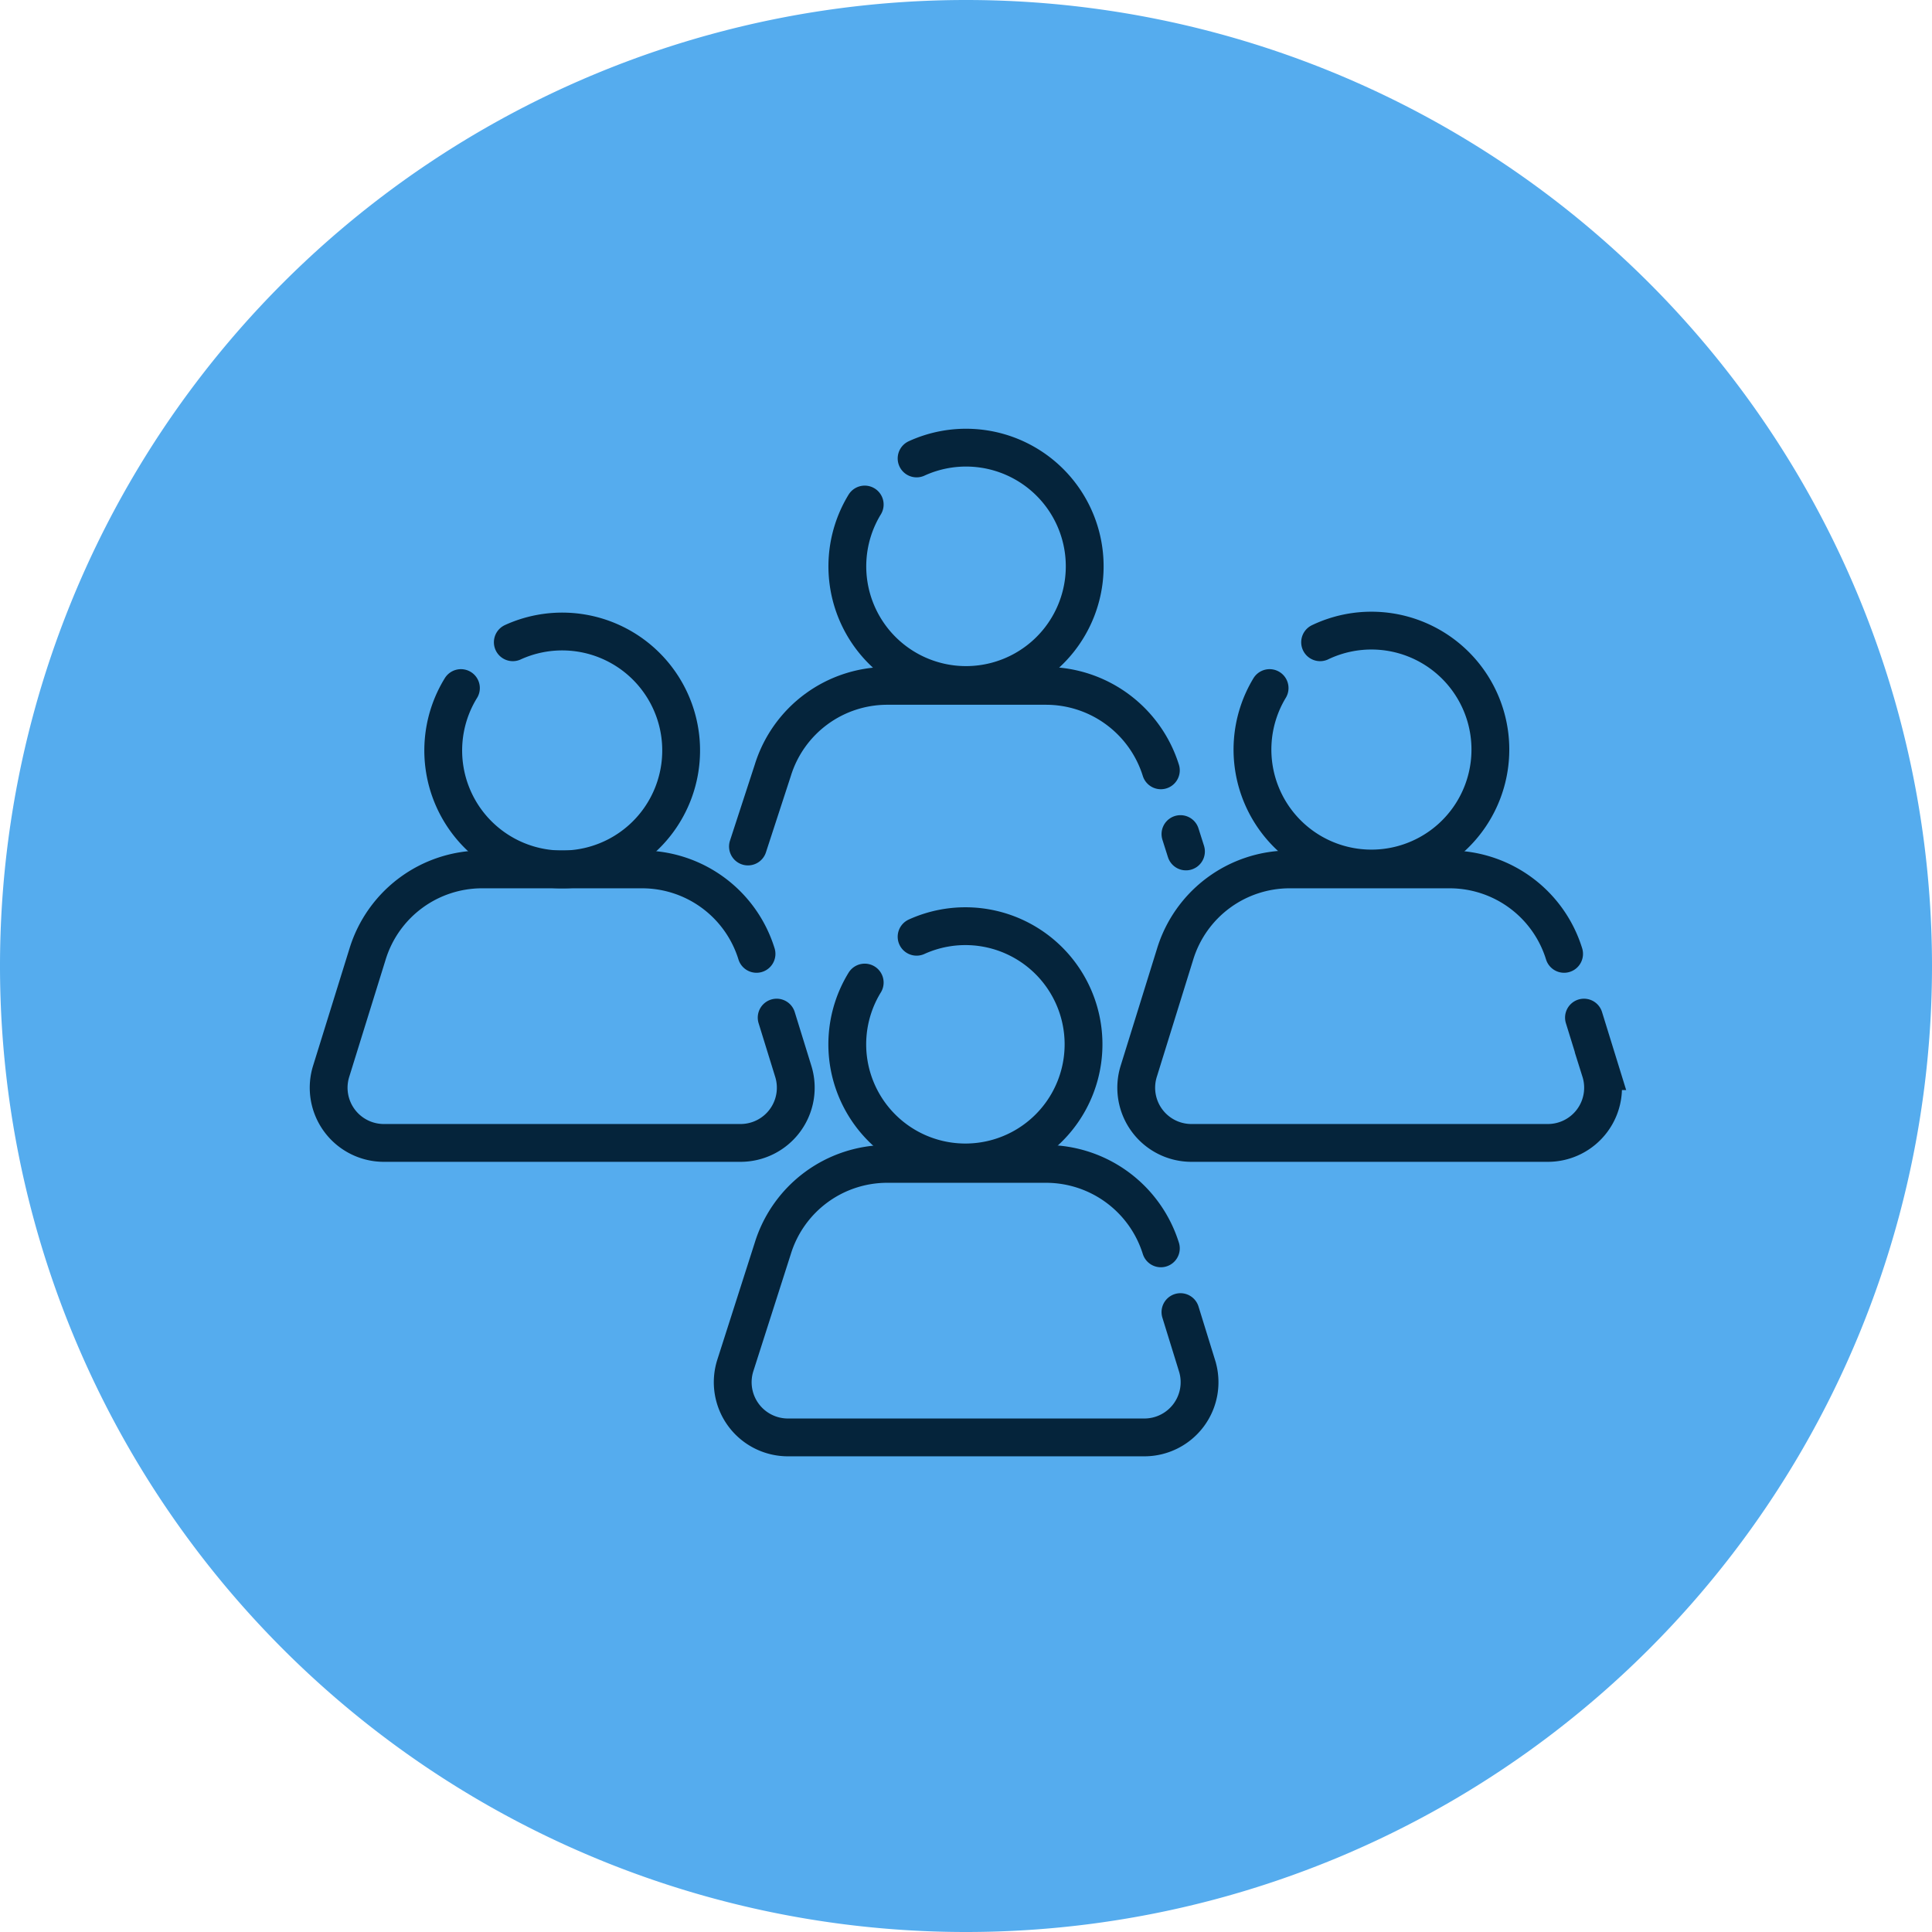
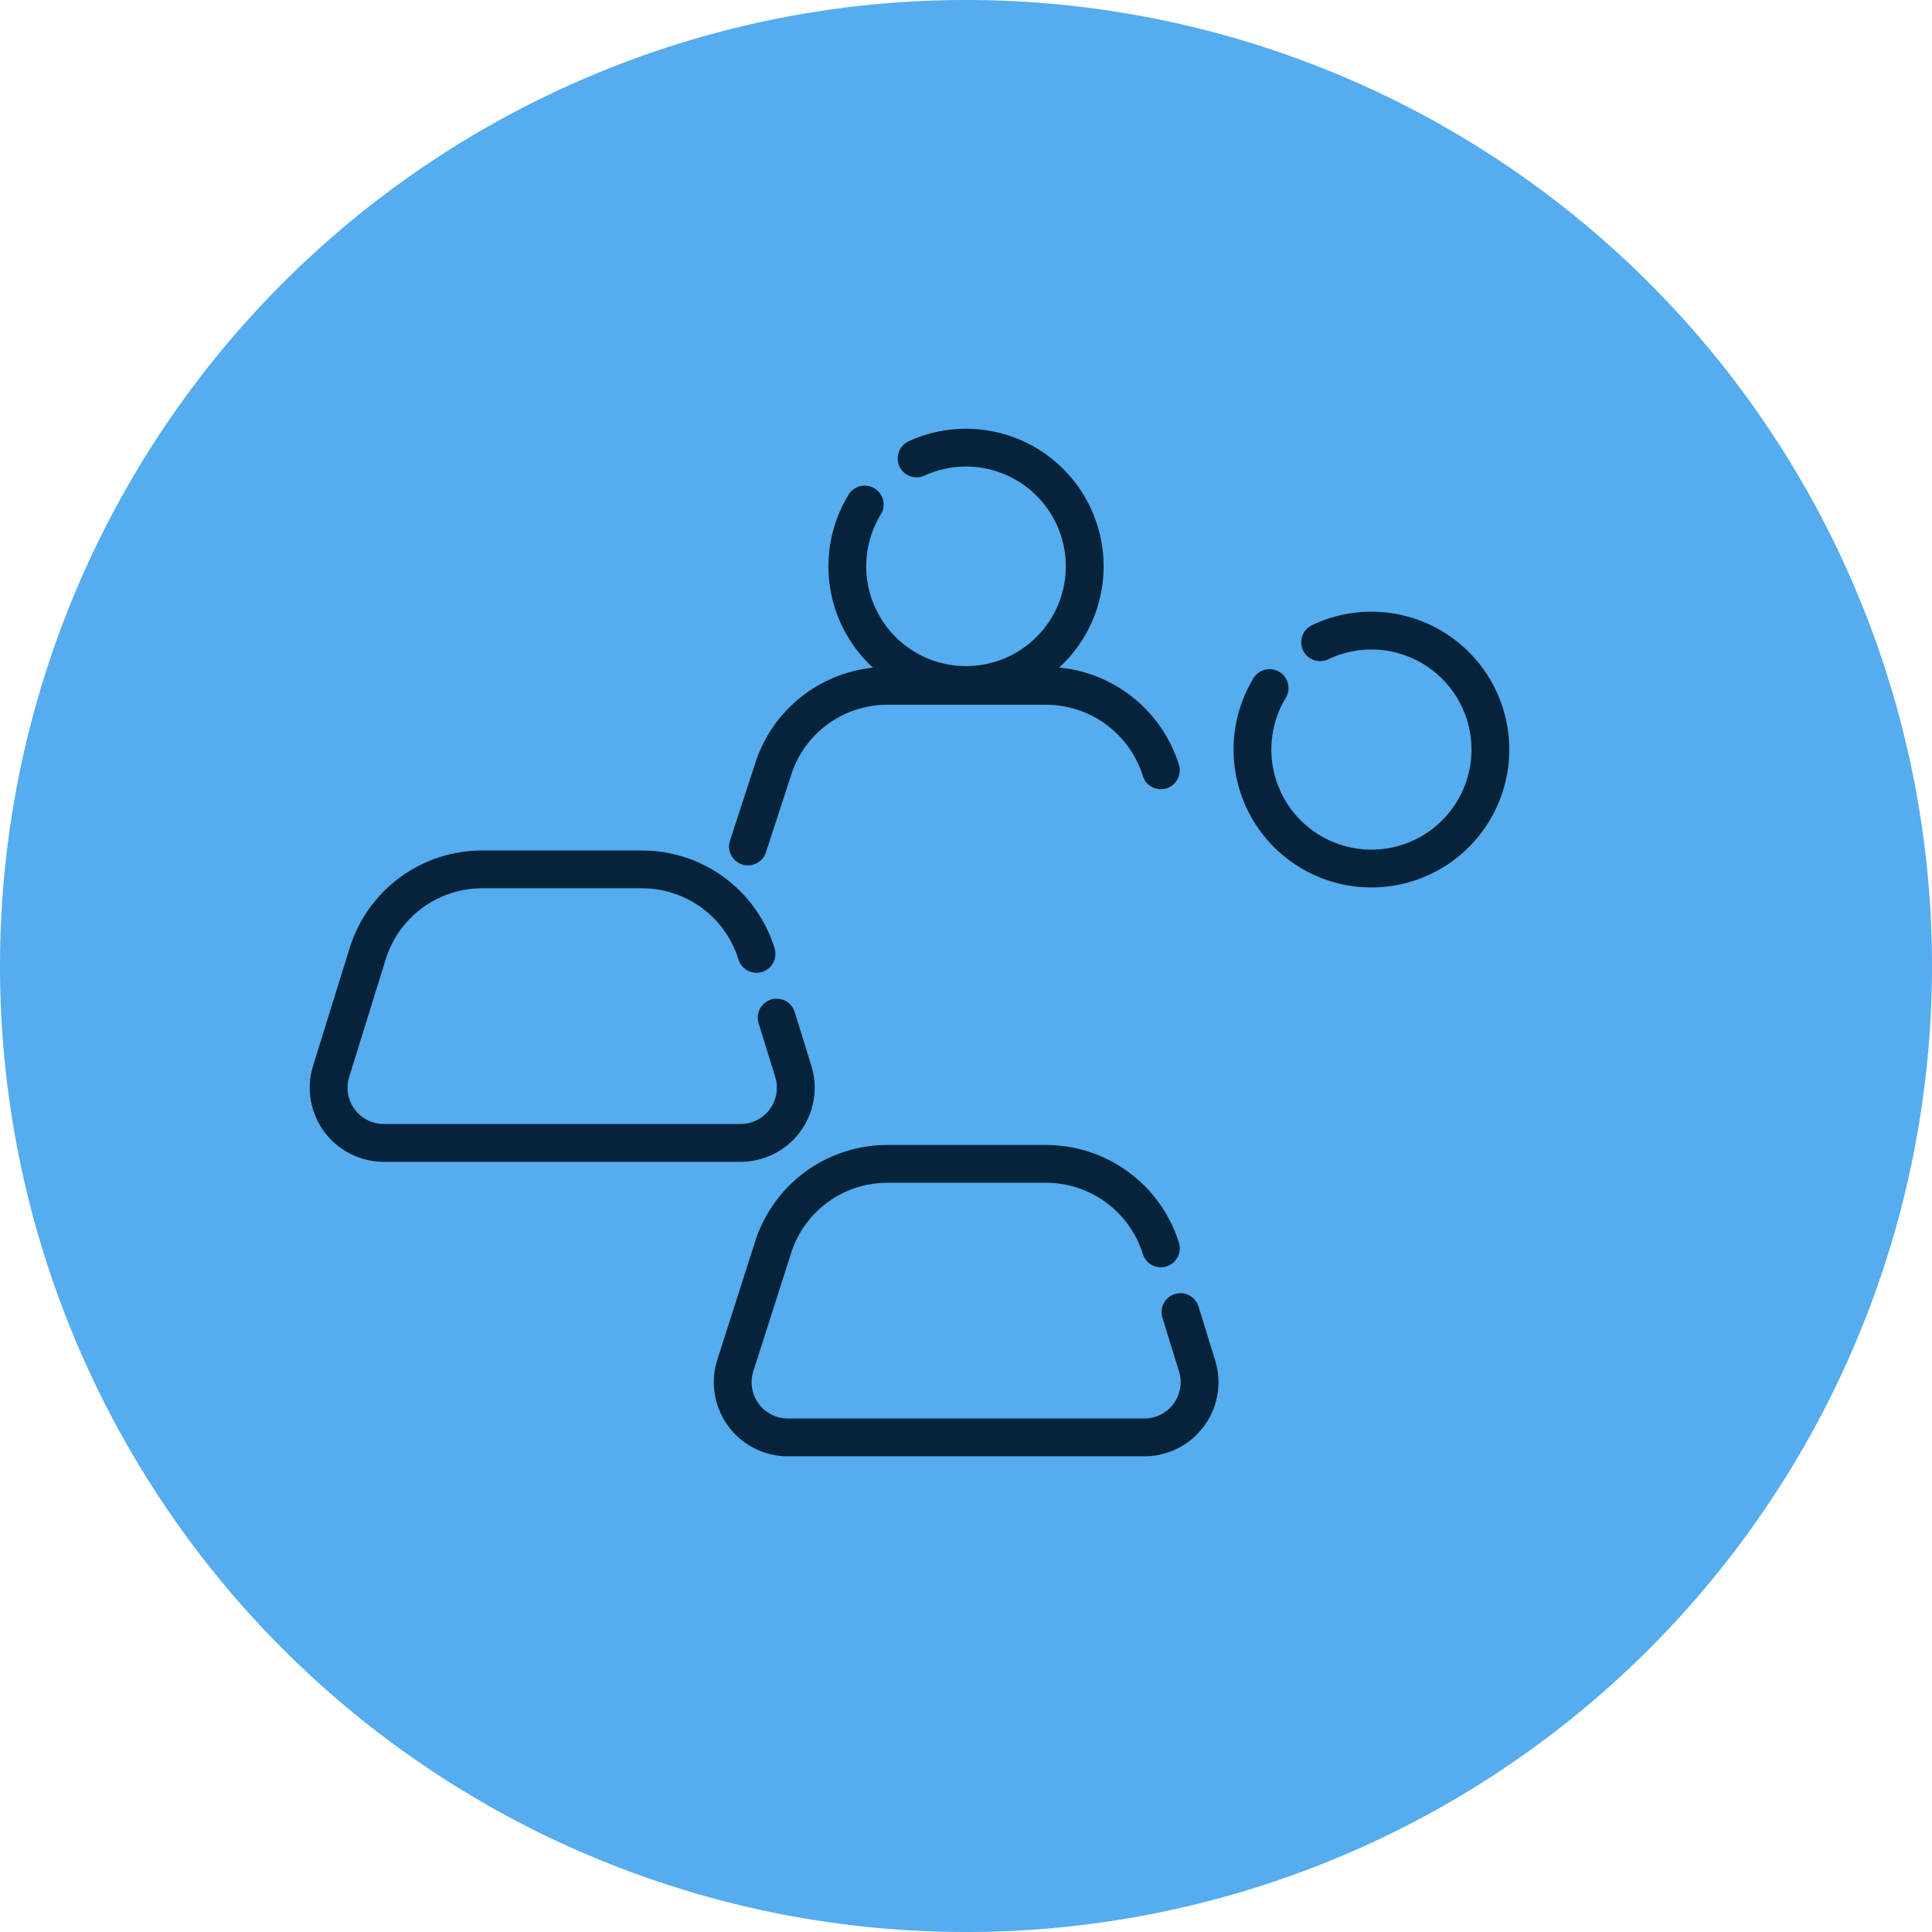
<svg xmlns="http://www.w3.org/2000/svg" id="Layer_1" data-name="Layer 1" viewBox="0 0 70 70">
  <defs>
    <style>.cls-1{fill:#55acee;}.cls-2{fill:none;stroke:#05243b;stroke-linecap:round;stroke-miterlimit:10;stroke-width:1.37px;}</style>
  </defs>
  <path id="Rectangle_83" data-name="Rectangle 83" class="cls-1" d="M35,0h0A35,35,0,0,1,70,35h0A35,35,0,0,1,35,70h0A35,35,0,0,1,0,35H0A35,35,0,0,1,35,0Z" />
  <path class="cls-2" d="M42.77,47.54l.6,1.94a2,2,0,0,1-1.91,2.6H28.56a2,2,0,0,1-1.92-2.6L28,45.23a4.34,4.34,0,0,1,4.15-3.06H37.9a4.36,4.36,0,0,1,4.16,3.06" />
-   <path class="cls-2" d="M33.21,33.94a4.28,4.28,0,1,1-1.88,1.66" />
-   <path class="cls-2" d="M57.39,36.87l.6,1.94a2,2,0,0,1-1.92,2.6H43.18a2,2,0,0,1-1.92-2.6l1.32-4.25a4.34,4.34,0,0,1,4.15-3.06h5.79a4.34,4.34,0,0,1,4.15,3.06" />
  <path class="cls-2" d="M47.83,23.27A4.31,4.31,0,1,1,46,24.93" />
  <path class="cls-2" d="M27.1,30.67,28,27.91a4.34,4.34,0,0,1,4.15-3.06H37.9a4.36,4.36,0,0,1,4.16,3.06" />
-   <line class="cls-2" x1="42.77" y1="30.22" x2="42.97" y2="30.85" />
  <path class="cls-2" d="M33.21,16.61a4.3,4.3,0,1,1-1.88,1.67" />
  <path class="cls-2" d="M28.14,36.87l.6,1.94a2,2,0,0,1-1.92,2.6H13.93A2,2,0,0,1,12,38.81l1.32-4.25a4.34,4.34,0,0,1,4.15-3.06h5.79a4.34,4.34,0,0,1,4.15,3.06" />
-   <path class="cls-2" d="M18.58,23.27a4.31,4.31,0,1,1-1.88,1.66" />
</svg>